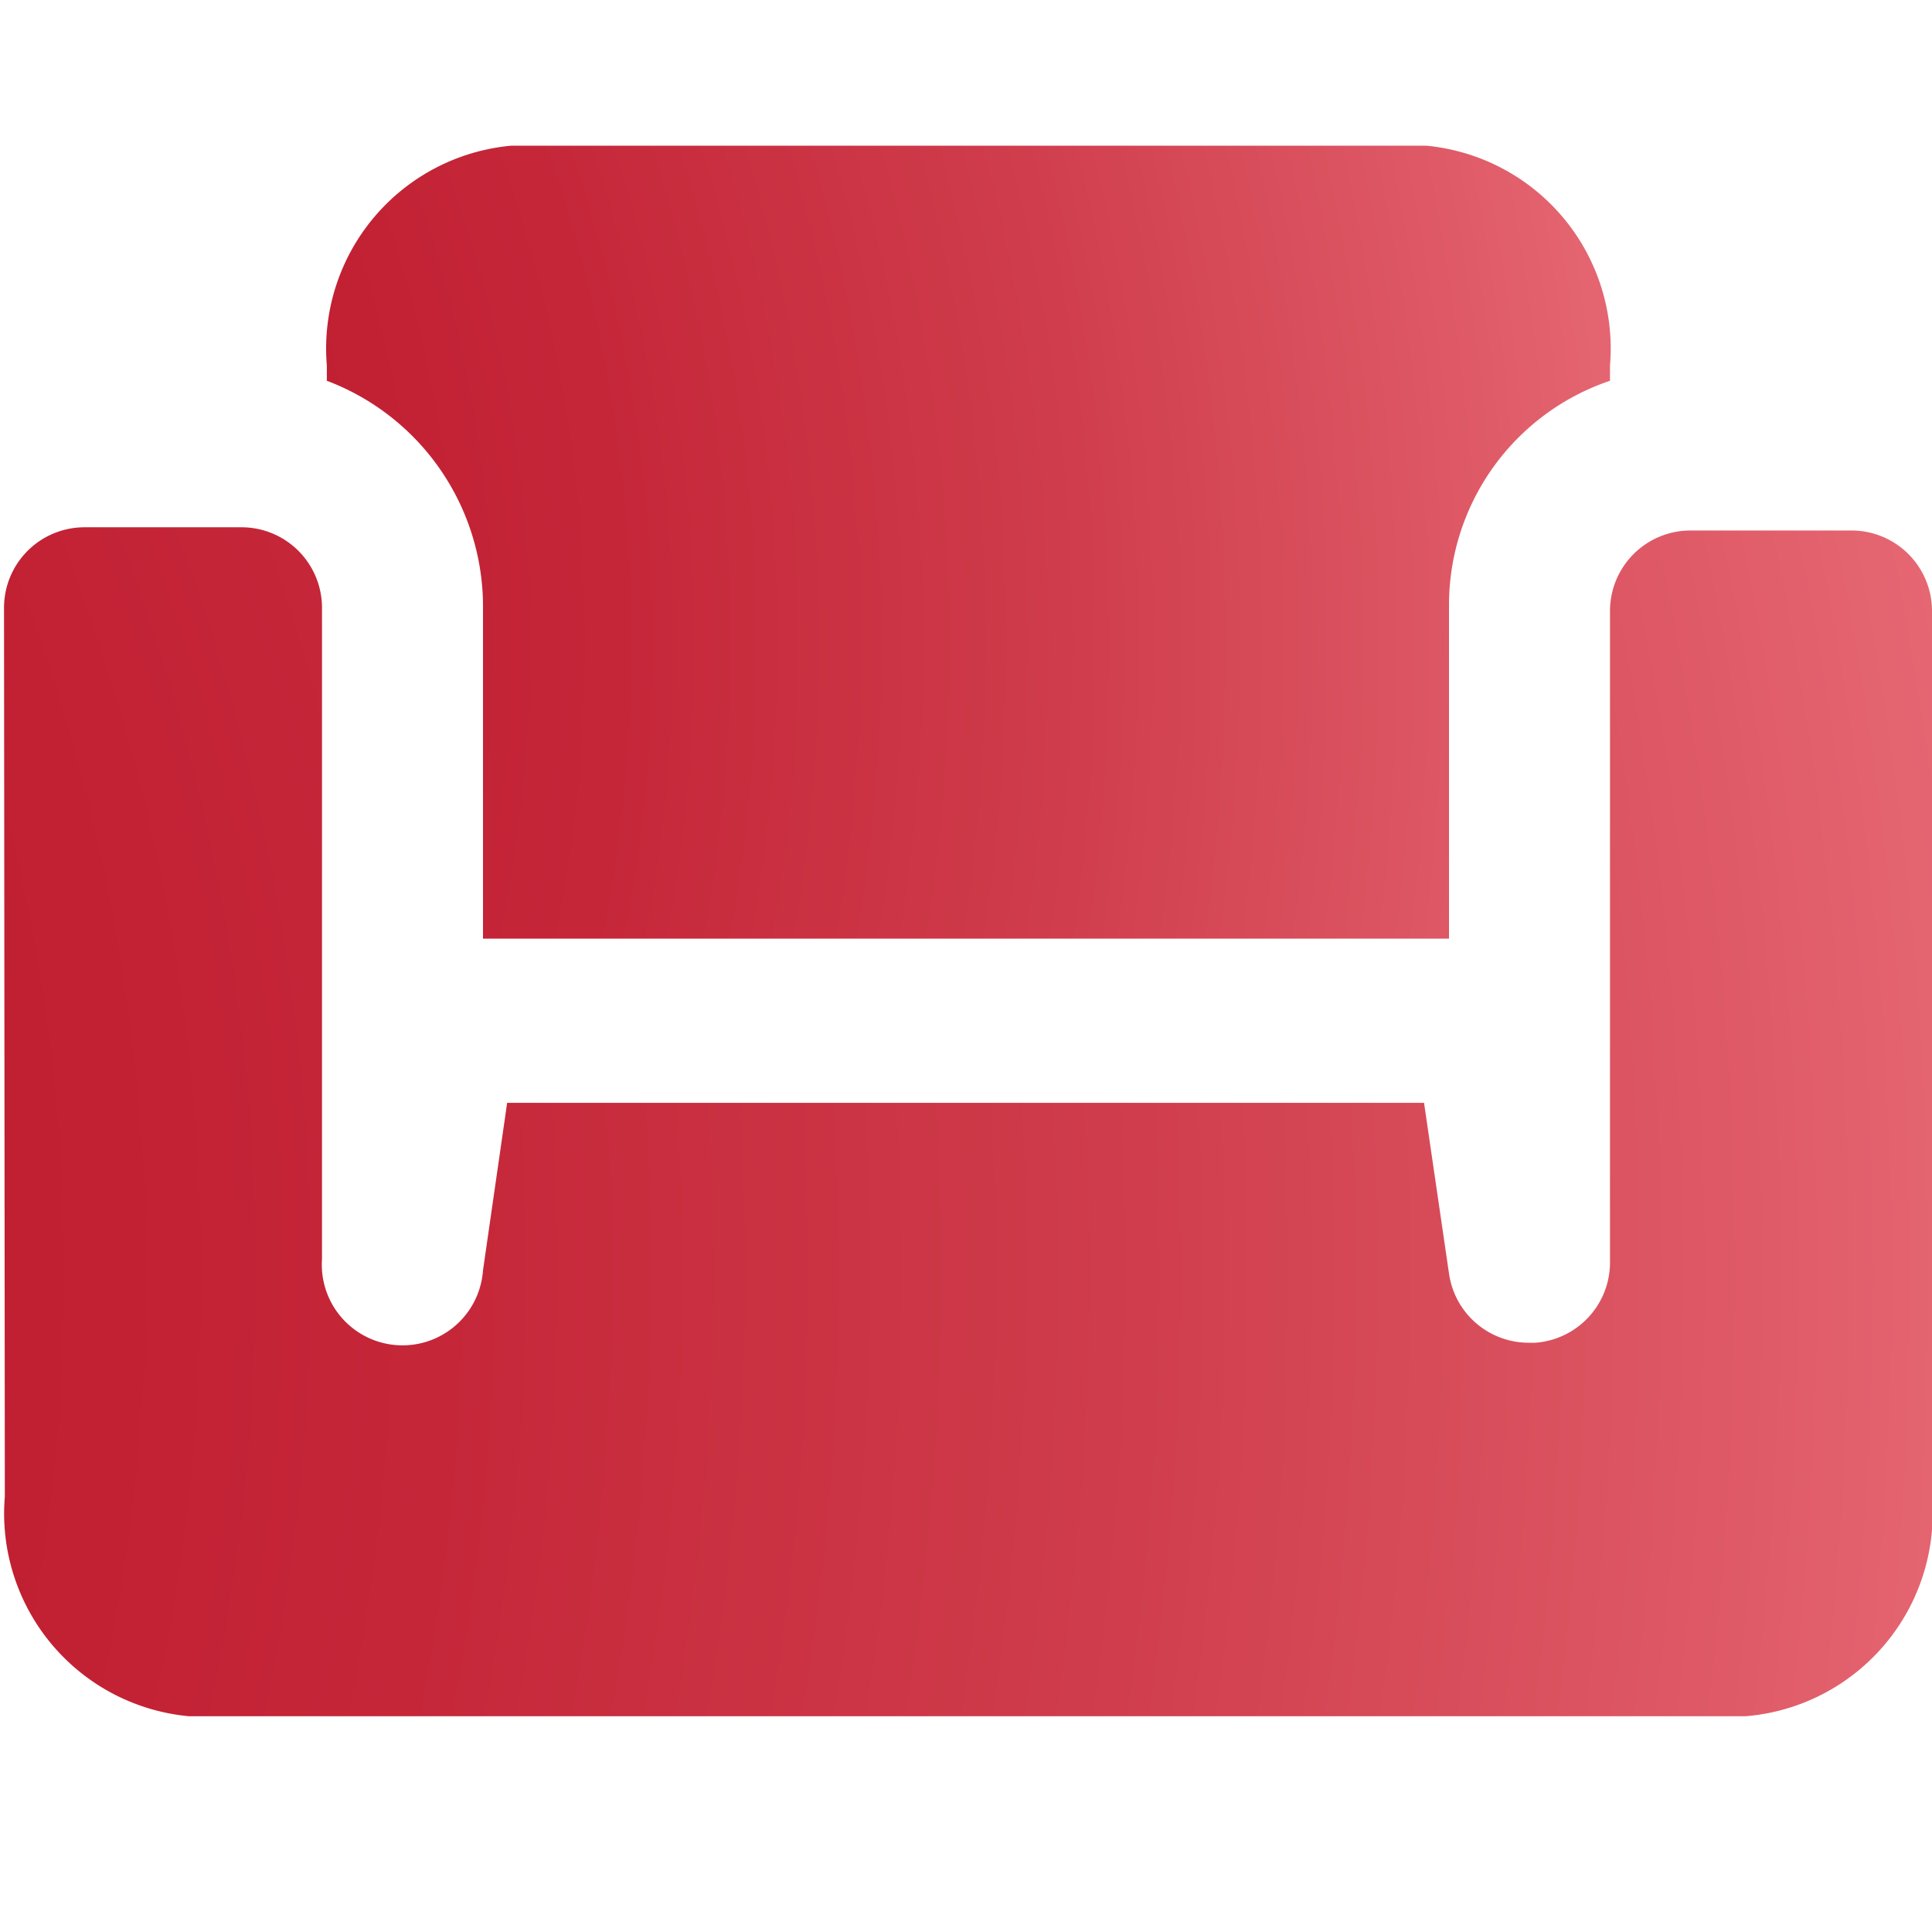
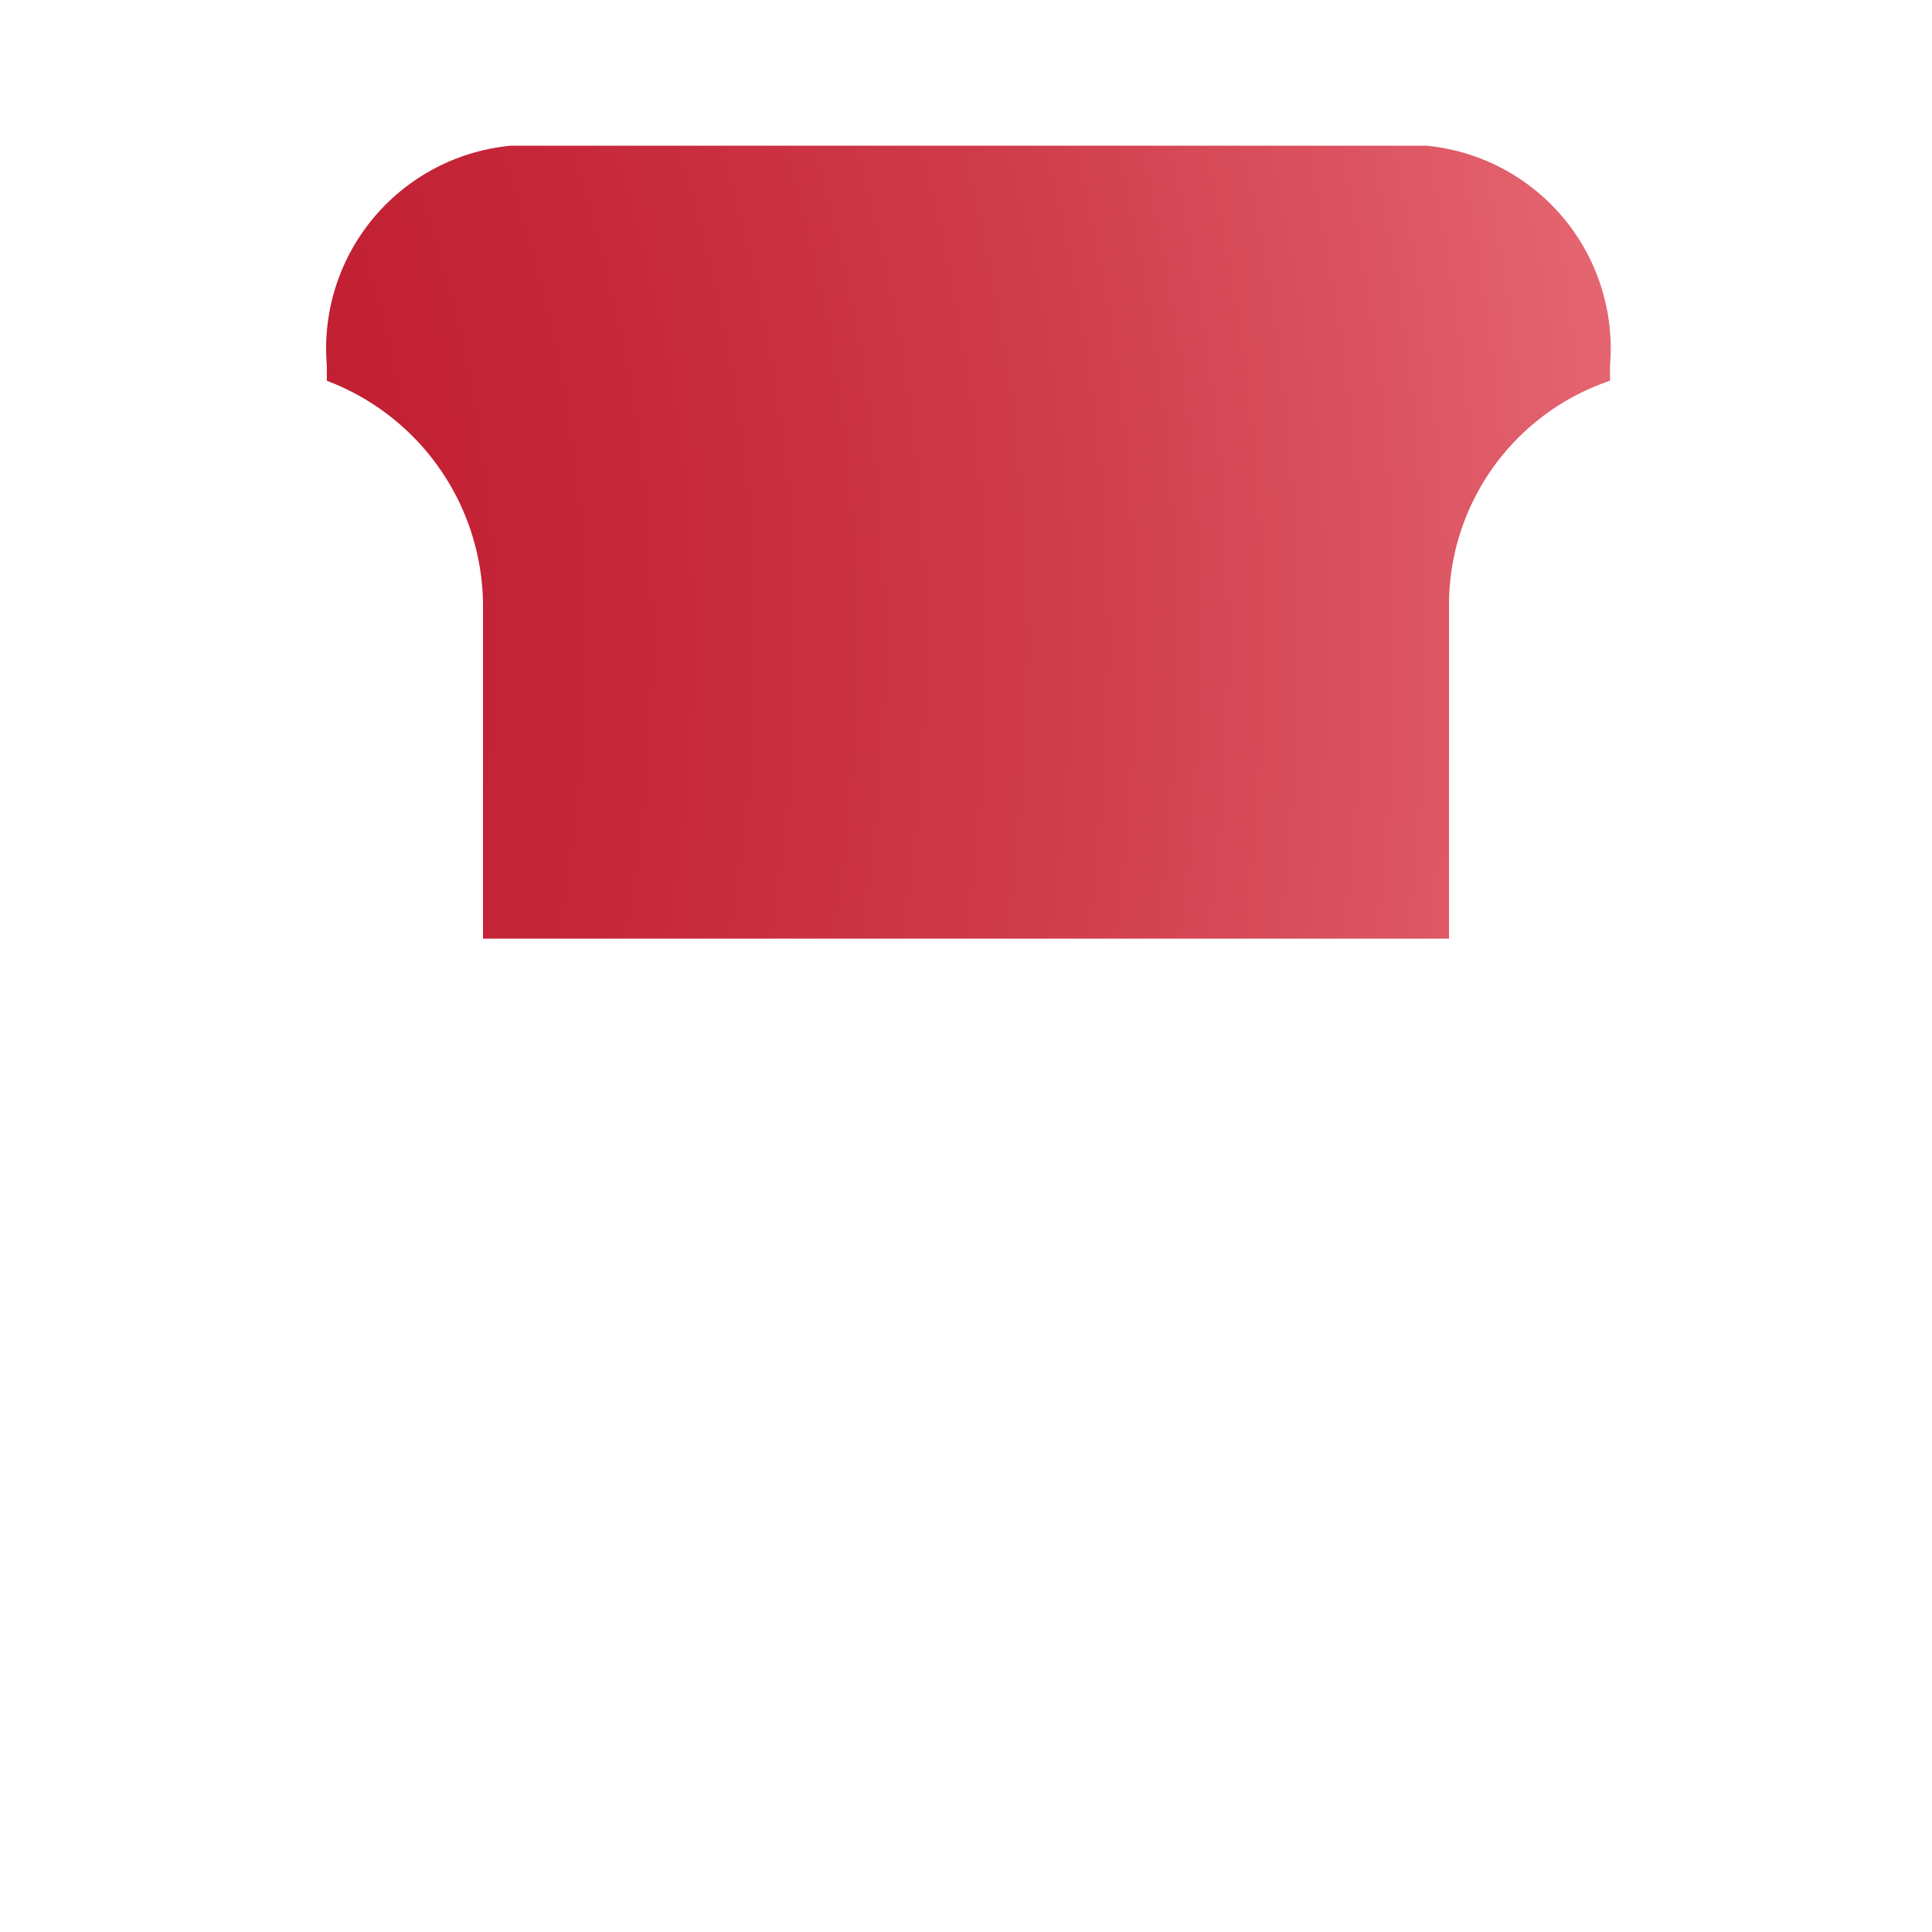
<svg xmlns="http://www.w3.org/2000/svg" xmlns:xlink="http://www.w3.org/1999/xlink" id="Ebene_1" data-name="Ebene 1" viewBox="0 0 24 24">
  <defs>
    <style>.cls-1{fill:url(#TopVerlauf);}.cls-2{fill:url(#TopVerlauf-2);}</style>
    <radialGradient id="TopVerlauf" cx="-10.91" cy="8" r="38.81" gradientUnits="userSpaceOnUse">
      <stop offset="0.21" stop-color="#bd172a" />
      <stop offset="0.34" stop-color="#bf1b2e" />
      <stop offset="0.48" stop-color="#c52739" />
      <stop offset="0.62" stop-color="#cf3c4b" />
      <stop offset="0.75" stop-color="#de5865" />
      <stop offset="0.88" stop-color="#ee7983" />
    </radialGradient>
    <radialGradient id="TopVerlauf-2" cx="-22.43" cy="15.83" r="58.32" xlink:href="#TopVerlauf" />
  </defs>
  <path class="cls-1" d="M6,7.5v4.16H18V7.5a2.94,2.94,0,0,1,2-2.77V4.54a2.53,2.53,0,0,0-2.28-2.73H6.35A2.53,2.53,0,0,0,4.06,4.54v.19A3,3,0,0,1,6,7.5Z" />
-   <path class="cls-2" d="M.06,18.59a2.53,2.53,0,0,0,2.29,2.73H21.68A2.53,2.53,0,0,0,24,18.59v-11a1,1,0,0,0-1-1H21a1,1,0,0,0-1,1v8.09a1,1,0,0,1-.93,1H19a1,1,0,0,1-1-.86l-.31-2.12H6.3L6,15.78a1,1,0,0,1-2-.14V7.55a1,1,0,0,0-1-1H1.05a1,1,0,0,0-1,1Z" />
</svg>